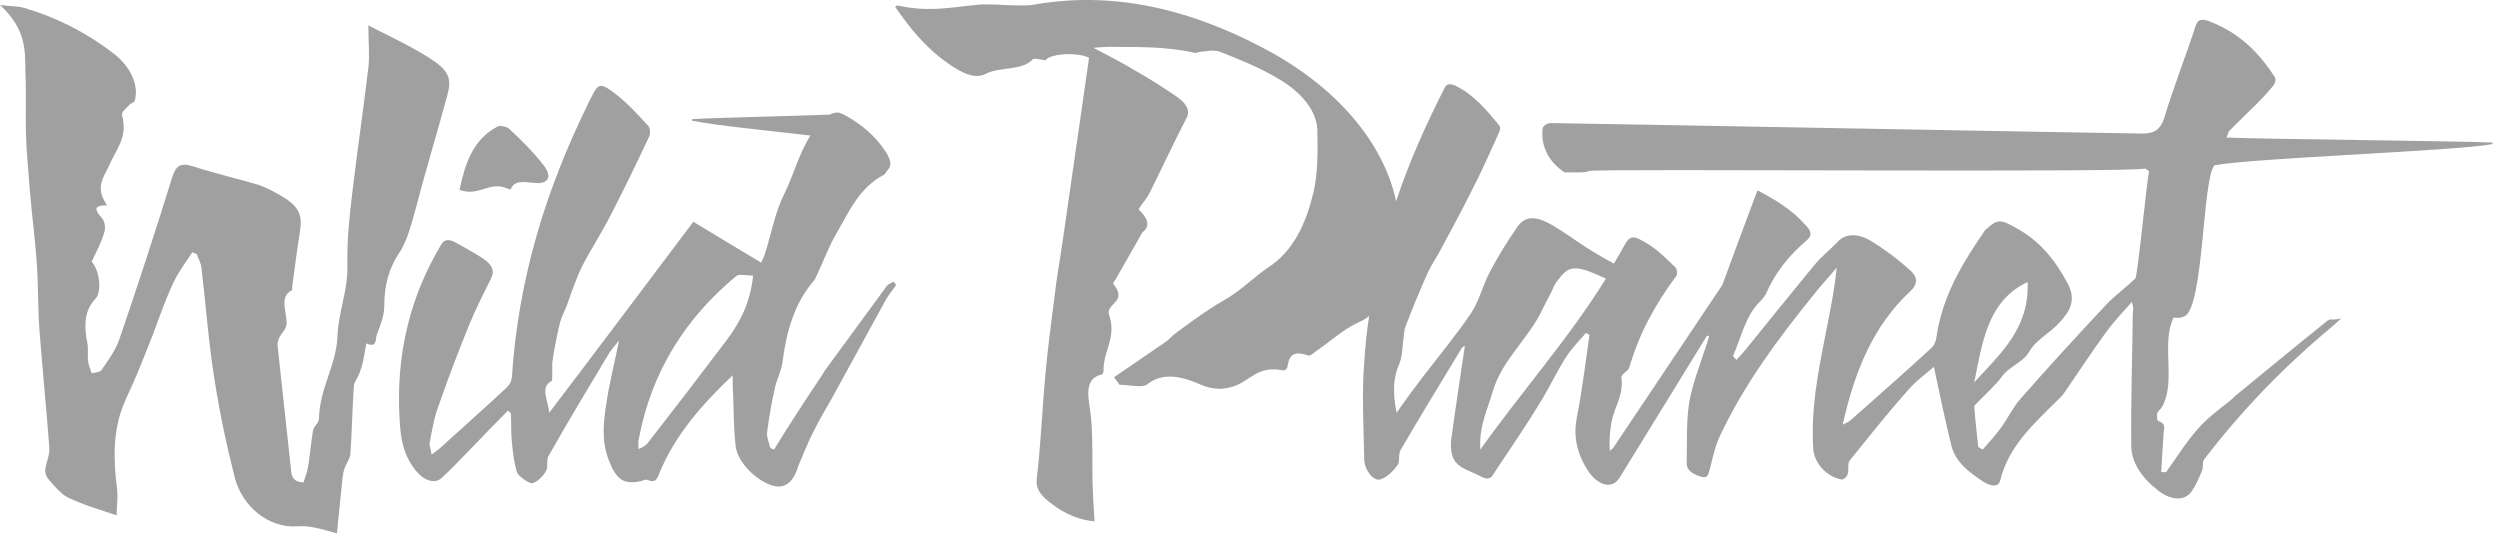
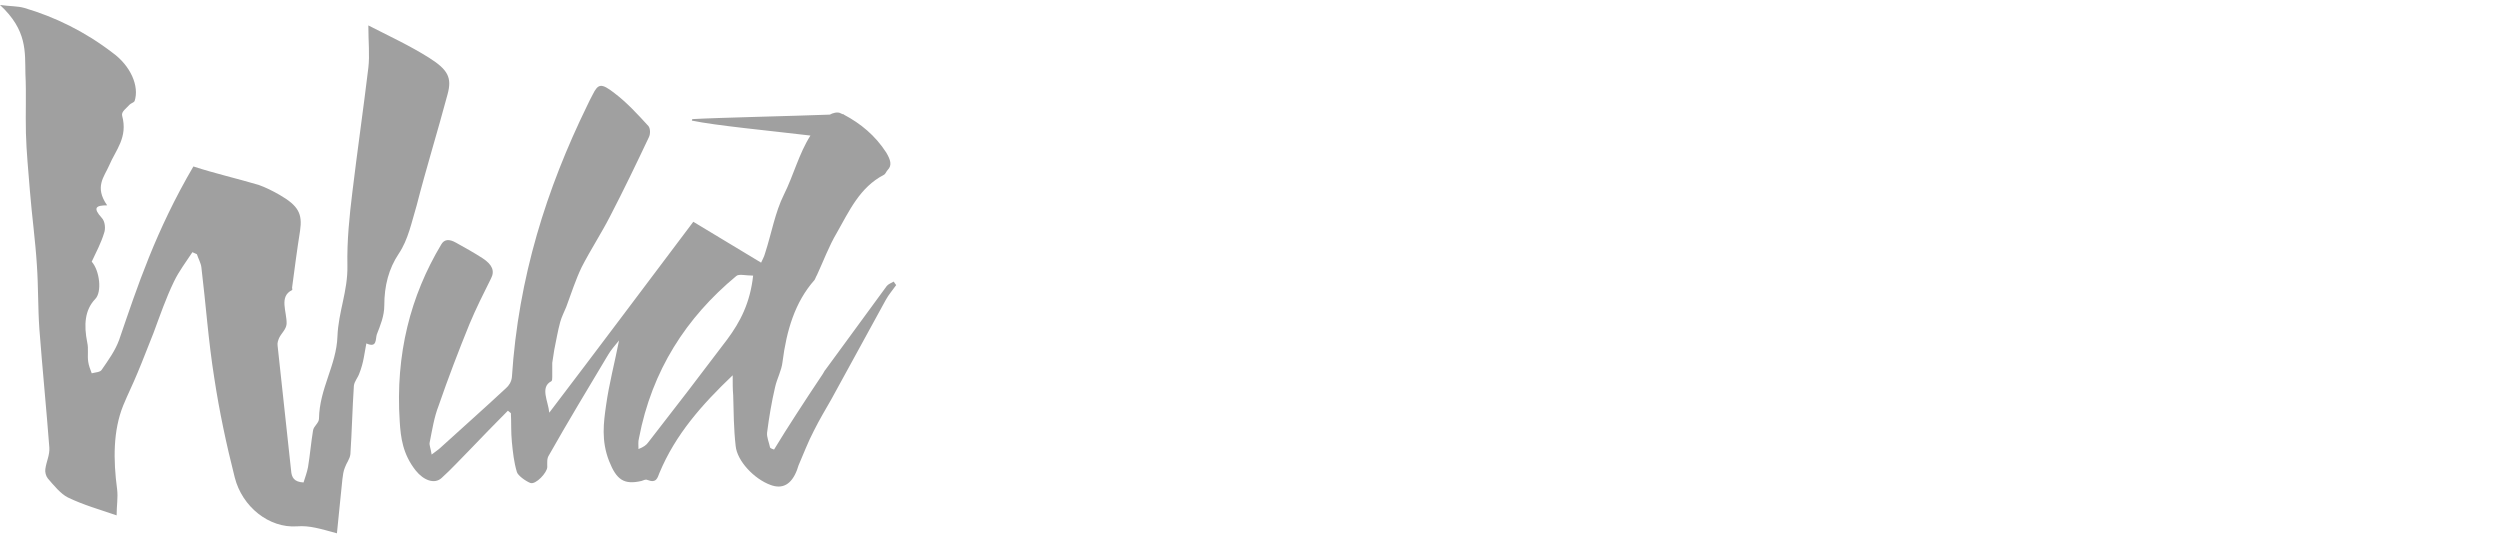
<svg xmlns="http://www.w3.org/2000/svg" fill="none" viewBox="0 0 163 35" height="35" width="163">
  <g id="Group">
-     <path fill="#A0A0A0" d="M151.926 20.83C151.796 20.862 151.666 20.96 151.569 21.057C149.619 22.617 147.701 24.209 145.752 25.802C145.687 25.867 145.622 25.899 145.589 25.964C144.809 26.614 143.964 27.199 143.314 27.947C142.534 28.824 141.917 29.831 141.234 30.774C141.202 30.806 141.104 30.774 140.91 30.774C140.974 29.864 141.007 29.019 141.072 28.174C141.104 27.914 141.234 27.622 140.682 27.427C140.65 27.427 140.617 27.069 140.65 26.939C140.715 26.777 140.877 26.679 140.974 26.517C141.884 24.859 140.909 22.487 141.689 20.765C141.689 20.732 141.689 20.732 141.722 20.7C142.047 20.765 142.274 20.7 142.469 20.602C143.672 19.887 143.607 11.795 144.354 10.82V10.788C144.354 10.723 144.387 10.755 144.354 10.788C146.727 10.3 160.278 9.846 162.52 9.391C162.52 9.358 162.488 9.326 162.488 9.293C160.538 9.196 147.247 9.066 145.167 8.968C145.297 8.676 145.297 8.578 145.362 8.513C145.979 7.896 146.597 7.311 147.182 6.726C147.539 6.368 147.896 5.978 148.221 5.588C148.319 5.458 148.416 5.198 148.319 5.036C147.312 3.444 146.012 2.176 144.224 1.461C143.639 1.201 143.314 1.201 143.152 1.689C142.502 3.704 141.722 5.653 141.104 7.701C140.877 8.416 140.487 8.708 139.707 8.708C138.602 8.708 102.205 8.026 101.1 8.026C100.873 8.026 100.613 8.188 100.58 8.383C100.45 9.488 100.938 10.528 102.01 11.243C102.627 11.21 103.212 11.308 103.635 11.145C104.025 10.983 139.545 11.275 139.87 10.983C139.967 11.048 140.032 11.113 140.13 11.178C140 11.405 139.382 18.002 139.22 18.165C138.602 18.75 137.887 19.27 137.302 19.887C135.417 21.902 133.533 23.95 131.713 26.029C131.225 26.582 130.9 27.297 130.445 27.914C130.088 28.402 129.665 28.857 129.275 29.312C129.178 29.247 129.08 29.214 128.983 29.149C128.885 28.272 128.788 27.394 128.723 26.517C128.723 26.452 128.788 26.387 128.853 26.322C129.405 25.737 130.055 25.184 130.543 24.534C130.998 23.884 131.875 23.657 132.298 22.942C132.753 22.13 133.695 21.707 134.312 20.992C134.897 20.342 135.45 19.595 134.767 18.392C134.053 17.093 133.175 15.89 131.713 15.013C130.478 14.298 130.283 14.233 129.535 14.915C129.503 14.948 129.438 14.98 129.405 15.045C127.975 17.125 126.643 19.27 126.253 22C126.221 22.292 126.091 22.552 125.896 22.715C124.173 24.307 122.418 25.834 120.664 27.394C120.566 27.492 120.404 27.557 120.144 27.687C120.924 24.177 122.158 21.22 124.531 19.01C124.888 18.685 125.181 18.197 124.563 17.645C123.783 16.93 122.873 16.248 121.963 15.695C121.151 15.208 120.339 15.208 119.819 15.76C119.331 16.28 118.746 16.735 118.291 17.288C116.764 19.14 115.269 20.992 113.774 22.845C113.612 23.04 113.417 23.235 113.222 23.462C113.059 23.299 112.994 23.235 112.994 23.202C113.547 21.967 113.807 20.537 114.814 19.595C114.944 19.465 115.041 19.335 115.139 19.172C115.724 17.775 116.666 16.637 117.771 15.695C118.194 15.338 118.096 15.045 117.674 14.623C116.796 13.648 115.724 12.998 114.586 12.413C113.872 14.33 113.157 16.215 112.474 18.1C112.409 18.295 112.344 18.49 112.247 18.652C109.907 22.162 107.535 25.672 105.195 29.182C105.13 29.279 105.032 29.312 104.967 29.409C104.902 28.727 104.967 28.142 105.065 27.557C105.227 26.549 105.877 25.802 105.715 24.632C105.682 24.372 106.137 24.242 106.235 23.95C106.885 21.707 107.957 19.79 109.289 18.002C109.387 17.872 109.354 17.547 109.224 17.418C108.672 16.898 108.119 16.313 107.47 15.923C106.43 15.273 106.267 15.338 105.845 16.118C105.65 16.475 105.455 16.8 105.227 17.19C104.642 16.865 104.122 16.573 103.602 16.248C102.79 15.728 102.042 15.175 101.23 14.688C100.093 14.038 99.41 14.07 98.89 14.85C98.273 15.76 97.688 16.67 97.168 17.677C96.68 18.555 96.453 19.627 95.9 20.44C94.925 21.87 93.82 23.202 92.748 24.599C92.196 25.314 91.676 26.029 91.058 26.907C90.798 25.607 90.831 24.632 91.221 23.755C91.416 23.332 91.416 22.78 91.481 22.292C91.546 21.967 91.513 21.577 91.643 21.285C92.098 20.082 92.586 18.912 93.106 17.742C93.366 17.19 93.723 16.703 93.983 16.183C94.665 14.915 95.348 13.648 95.998 12.348C96.615 11.145 97.168 9.911 97.72 8.676C97.785 8.546 97.85 8.318 97.753 8.188C96.94 7.181 96.095 6.173 94.893 5.588C94.535 5.426 94.308 5.458 94.178 5.751C92.976 8.123 91.871 10.56 91.026 13.128C90.246 9.391 87.256 5.783 82.706 3.314C76.824 0.129 71.787 -0.489 67.27 0.324C67.043 0.356 66.75 0.356 66.49 0.356C65.645 0.356 64.768 0.259 63.988 0.291C62.233 0.421 60.673 0.844 58.528 0.356C58.463 0.356 58.431 0.421 58.366 0.454C59.276 1.754 60.251 3.021 61.713 4.061C62.655 4.743 63.533 5.198 64.28 4.808C65.158 4.353 66.685 4.613 67.335 3.866C67.433 3.768 67.855 3.898 68.18 3.931C68.343 3.541 70.162 3.346 71.007 3.768C70.422 7.766 69.87 11.73 69.285 15.728C69.122 16.898 68.895 18.067 68.765 19.27C68.537 21.025 68.31 22.747 68.147 24.534C67.953 26.744 67.855 29.019 67.595 31.229C67.53 31.814 67.79 32.236 68.407 32.724C69.447 33.569 70.487 33.926 71.365 33.991C71.3 33.081 71.267 32.301 71.235 31.521C71.202 30.091 71.267 28.727 71.137 27.264C71.04 26.127 70.52 24.729 71.852 24.404C71.917 24.372 71.95 24.274 71.95 24.177C71.917 22.877 72.827 22.032 72.307 20.505C72.242 20.342 72.307 20.18 72.405 20.05C72.665 19.66 73.315 19.432 72.6 18.522C72.535 18.457 72.665 18.327 72.73 18.23C73.315 17.223 73.867 16.215 74.452 15.208C74.452 15.175 74.484 15.175 74.484 15.143C75.07 14.753 74.777 14.135 74.225 13.648C74.484 13.258 74.745 12.965 74.939 12.608C75.752 10.983 76.532 9.293 77.377 7.668C77.604 7.213 77.377 6.758 76.727 6.303C75.784 5.653 74.842 5.068 73.867 4.516C73.12 4.061 72.34 3.671 71.3 3.119C71.787 3.086 72.015 3.054 72.242 3.054C74.062 3.086 75.849 2.989 77.897 3.444C78.027 3.476 78.124 3.379 78.254 3.379C78.677 3.346 79.099 3.216 79.554 3.379C80.789 3.866 82.089 4.386 83.291 5.101C84.851 5.978 85.859 7.246 85.891 8.481C85.924 9.911 85.924 11.34 85.631 12.575C85.144 14.558 84.364 16.345 82.674 17.45C81.894 17.97 81.276 18.587 80.529 19.107C80.009 19.497 79.392 19.79 78.872 20.147C78.092 20.667 77.377 21.187 76.629 21.74C76.402 21.902 76.272 22.097 76.044 22.26C74.907 23.04 73.77 23.82 72.632 24.599C72.762 24.762 72.892 24.924 72.99 25.087C73.607 25.087 74.484 25.314 74.809 25.054C75.622 24.404 76.694 24.372 78.222 25.054C79.197 25.477 79.814 25.379 80.464 25.184C81.504 24.827 81.991 23.82 83.649 24.145C83.779 24.177 83.909 24.047 83.941 23.917C84.039 23.299 84.201 22.812 85.274 23.169C85.469 23.235 85.631 23.007 85.794 22.91C86.704 22.292 87.484 21.545 88.491 21.057C88.783 20.927 89.043 20.797 89.271 20.602C89.108 21.61 89.011 22.617 88.946 23.657C88.783 25.704 88.913 27.849 88.946 29.929C88.946 30.644 89.563 31.391 89.986 31.261C90.473 31.099 90.831 30.709 91.123 30.319C91.286 30.091 91.156 29.604 91.318 29.344C92.618 27.102 93.983 24.892 95.315 22.682C95.348 22.617 95.413 22.617 95.51 22.552C95.218 24.534 94.925 26.419 94.665 28.337C94.6 28.694 94.568 29.084 94.633 29.442C94.763 30.514 95.803 30.644 96.55 31.066C97.135 31.391 97.298 31.066 97.46 30.774C98.468 29.247 99.508 27.752 100.45 26.192C101.035 25.249 101.522 24.177 102.14 23.235C102.497 22.682 102.985 22.195 103.407 21.707C103.472 21.74 103.57 21.805 103.635 21.837C103.375 23.657 103.147 25.509 102.79 27.329C102.595 28.434 102.79 29.572 103.57 30.741C104.252 31.716 105.13 31.879 105.585 31.164C106.69 29.377 107.762 27.622 108.867 25.834C109.679 24.502 110.492 23.202 111.304 21.87C111.337 21.902 111.402 21.935 111.434 21.935C111.369 22.13 111.304 22.357 111.239 22.552C110.849 23.787 110.362 24.957 110.134 26.257C109.939 27.492 110.004 28.889 109.972 30.189C109.972 30.709 110.394 30.904 110.849 31.066C111.337 31.229 111.369 30.969 111.467 30.644C111.662 29.864 111.824 29.084 112.149 28.402C113.742 25.022 115.951 22.065 118.259 19.205C118.746 18.587 119.266 18.035 119.754 17.45C119.591 19.075 119.266 20.57 118.974 22.065C118.519 24.372 118.064 26.712 118.226 29.279C118.291 30.189 119.071 31.066 120.046 31.261C120.209 31.294 120.436 31.066 120.469 30.904C120.566 30.644 120.436 30.221 120.599 30.026C121.833 28.499 123.068 26.939 124.368 25.477C124.888 24.859 125.571 24.372 126.091 23.917C126.448 25.607 126.806 27.329 127.228 29.052C127.488 30.124 128.398 30.806 129.34 31.424C129.763 31.684 130.283 31.814 130.413 31.326C130.965 29.084 132.59 27.654 134.085 26.159C134.247 25.997 134.442 25.834 134.572 25.639C135.515 24.274 136.425 22.877 137.4 21.545C137.887 20.895 138.44 20.31 138.992 19.692C139.122 20.017 139.09 20.212 139.057 20.44C139.025 23.332 138.927 26.192 138.96 29.084C138.96 30.157 139.675 31.196 140.747 32.009C141.592 32.659 142.469 32.659 142.892 32.041C143.184 31.619 143.379 31.164 143.574 30.677C143.672 30.449 143.574 30.124 143.704 29.962C146.142 26.777 148.904 23.917 151.991 21.35C152.186 21.187 152.349 21.025 152.641 20.765C152.186 20.862 152.024 20.83 151.926 20.83ZM132.2 18.392C132.33 21.415 130.413 23.072 128.723 24.924C129.243 22.325 129.6 19.595 132.2 18.392ZM96.518 29.312C96.42 27.752 97.005 26.679 97.33 25.509C97.948 23.462 99.573 22.162 100.483 20.342C100.71 19.887 100.938 19.432 101.165 19.01C101.262 18.815 101.327 18.587 101.457 18.425C102.27 17.288 102.595 17.19 104.707 18.165C102.27 22.097 99.248 25.477 96.518 29.312Z" id="Vector" />
    <path fill="#A0A0A0" d="M58.268 18.36C58.106 18.457 57.911 18.522 57.813 18.652C56.481 20.472 55.148 22.292 53.816 24.112C53.751 24.177 53.718 24.274 53.653 24.372C53.069 25.249 52.483 26.127 51.899 27.037C51.411 27.784 50.924 28.564 50.469 29.311C50.371 29.279 50.274 29.247 50.209 29.182C50.144 28.857 49.981 28.499 50.014 28.207C50.144 27.199 50.306 26.224 50.534 25.249C50.664 24.664 50.956 24.177 51.021 23.592C51.281 21.545 51.834 19.692 53.101 18.262C53.166 18.165 53.199 18.035 53.264 17.937C53.686 17.027 54.043 16.052 54.563 15.175C55.376 13.745 56.058 12.218 57.618 11.405C57.748 11.34 57.781 11.178 57.878 11.08C58.171 10.788 58.073 10.431 57.781 9.943C57.066 8.838 56.123 8.058 55.018 7.473L54.986 7.441C54.986 7.441 54.953 7.441 54.921 7.441C54.888 7.408 54.823 7.408 54.791 7.376C54.596 7.278 54.271 7.376 54.108 7.473C51.574 7.571 46.861 7.668 45.139 7.766C45.139 7.798 45.107 7.831 45.107 7.863C46.666 8.188 50.111 8.513 52.841 8.838C52.094 10.008 51.736 11.438 51.119 12.673C50.534 13.843 50.306 15.208 49.884 16.508C49.819 16.767 49.689 16.962 49.624 17.125C48.129 16.215 46.699 15.37 45.204 14.46C42.019 18.685 38.932 22.812 35.812 26.907C35.747 26.159 35.195 25.249 35.942 24.859C36.007 24.827 36.007 24.664 36.007 24.567C36.007 24.274 36.007 23.95 36.007 23.657C36.04 23.364 36.105 23.105 36.137 22.812C36.267 22.195 36.365 21.577 36.527 20.992C36.625 20.635 36.787 20.342 36.917 20.017C37.242 19.14 37.535 18.23 37.925 17.417C38.51 16.28 39.192 15.24 39.777 14.103C40.654 12.413 41.499 10.658 42.312 8.936C42.409 8.741 42.409 8.383 42.279 8.221C41.597 7.473 40.882 6.693 40.069 6.076C39.192 5.393 38.997 5.458 38.64 6.173C38.51 6.401 38.412 6.628 38.282 6.888C35.65 12.283 33.797 18.067 33.375 24.599C33.343 24.892 33.18 25.152 32.985 25.314C31.588 26.614 30.158 27.882 28.728 29.182C28.598 29.311 28.435 29.409 28.143 29.637C28.078 29.214 27.98 29.019 28.013 28.857C28.175 28.044 28.305 27.199 28.598 26.452C29.215 24.664 29.898 22.877 30.613 21.122C31.035 20.115 31.523 19.14 32.01 18.165C32.27 17.677 32.108 17.255 31.458 16.832C30.905 16.475 30.32 16.15 29.735 15.825C29.28 15.565 28.955 15.598 28.76 15.955C26.778 19.27 25.77 23.072 26.063 27.492C26.128 28.532 26.258 29.604 27.103 30.676C27.623 31.326 28.338 31.586 28.793 31.164C29.443 30.579 30.028 29.929 30.645 29.311C31.458 28.467 32.27 27.622 33.115 26.777C33.18 26.842 33.245 26.874 33.31 26.939C33.343 27.557 33.31 28.174 33.375 28.824C33.44 29.474 33.505 30.124 33.7 30.774C33.765 31.001 34.252 31.359 34.577 31.489C34.935 31.619 35.682 30.806 35.682 30.449C35.682 30.189 35.65 29.896 35.78 29.701C37.047 27.459 38.347 25.314 39.647 23.137C39.842 22.812 40.069 22.552 40.362 22.195C40.069 23.689 39.712 25.022 39.517 26.419C39.355 27.557 39.192 28.727 39.712 30.059C40.199 31.294 40.687 31.619 41.824 31.359C41.954 31.326 42.084 31.229 42.214 31.294C42.799 31.521 42.864 31.164 42.994 30.839C44.034 28.337 45.757 26.387 47.771 24.469C47.771 25.022 47.771 25.379 47.804 25.769C47.836 26.874 47.836 27.947 47.966 29.084C48.064 30.059 49.169 31.229 50.241 31.619C51.021 31.911 51.606 31.586 51.964 30.644C51.996 30.547 52.029 30.449 52.061 30.352C52.386 29.604 52.678 28.824 53.069 28.077C53.426 27.362 53.816 26.712 54.206 26.029C55.376 23.884 56.578 21.707 57.748 19.562C57.943 19.205 58.203 18.912 58.431 18.587C58.366 18.49 58.301 18.425 58.268 18.36ZM47.414 22.13C45.724 24.372 44.002 26.614 42.279 28.824C42.149 29.019 41.954 29.149 41.629 29.279C41.629 29.052 41.597 28.792 41.662 28.564C42.507 24.144 44.749 20.7 47.999 18.002C48.161 17.84 48.616 17.97 49.104 17.97C48.909 19.757 48.259 20.992 47.414 22.13Z" id="Vector_2" />
-     <path fill="#A0A0A0" d="M29.183 6.141C29.475 5.069 29.215 4.549 27.98 3.769C26.745 2.989 25.413 2.372 24.016 1.657C24.016 2.697 24.113 3.606 24.016 4.419C23.691 7.116 23.301 9.813 22.976 12.511C22.781 14.103 22.618 15.696 22.651 17.32C22.683 18.978 22.066 20.31 22.001 21.935C21.936 23.82 20.831 25.315 20.798 27.297C20.798 27.59 20.441 27.785 20.409 28.077C20.279 28.857 20.213 29.669 20.084 30.449C20.018 30.807 19.889 31.132 19.791 31.457C19.174 31.424 19.011 31.132 18.979 30.677C18.686 27.98 18.394 25.25 18.101 22.552C18.069 22.358 18.134 22.195 18.199 22.033C18.361 21.708 18.654 21.48 18.686 21.123C18.719 20.343 18.166 19.335 19.044 18.913C19.076 18.913 19.044 18.815 19.044 18.75C19.206 17.515 19.369 16.28 19.564 15.046C19.726 13.941 19.466 13.421 18.231 12.706C17.776 12.446 17.321 12.218 16.866 12.056C15.436 11.633 14.006 11.308 12.609 10.853C11.732 10.561 11.472 10.853 11.244 11.503C10.139 15.078 8.969 18.653 7.767 22.163C7.507 22.878 7.052 23.495 6.63 24.112C6.532 24.275 6.207 24.275 5.98 24.34C5.882 24.08 5.785 23.82 5.752 23.593C5.687 23.17 5.785 22.747 5.687 22.325C5.46 21.188 5.525 20.213 6.207 19.498C6.662 19.043 6.5 17.645 5.98 17.061C6.272 16.443 6.597 15.826 6.792 15.176C6.889 14.916 6.857 14.428 6.63 14.201C6.045 13.551 6.24 13.388 6.987 13.388C6.142 12.186 6.792 11.536 7.117 10.788C7.539 9.781 8.352 8.969 7.962 7.539C7.897 7.279 8.254 7.051 8.449 6.824C8.547 6.726 8.709 6.694 8.774 6.596C9.099 5.621 8.514 4.289 7.344 3.444C5.525 2.047 3.575 1.104 1.592 0.519C1.137 0.389 0.715 0.422 0 0.324C1.787 1.982 1.625 3.379 1.657 4.809C1.722 6.109 1.657 7.376 1.69 8.676C1.722 9.911 1.852 11.178 1.95 12.446C2.08 14.071 2.307 15.696 2.405 17.288C2.502 18.685 2.47 20.05 2.567 21.448C2.762 24.015 3.022 26.615 3.217 29.182C3.25 29.669 3.022 30.092 2.957 30.579C2.925 30.774 2.99 31.034 3.12 31.197C3.51 31.652 3.965 32.204 4.42 32.432C5.427 32.919 6.467 33.212 7.604 33.602C7.604 32.952 7.702 32.464 7.637 31.912C7.377 29.962 7.377 28.077 8.027 26.452C8.319 25.737 8.677 25.022 8.969 24.307C9.327 23.462 9.652 22.585 10.009 21.708C10.432 20.57 10.822 19.433 11.342 18.36C11.667 17.678 12.122 17.093 12.544 16.443C12.642 16.476 12.739 16.541 12.836 16.573C12.934 16.866 13.097 17.158 13.129 17.418C13.421 19.823 13.584 22.228 13.974 24.665C14.299 26.81 14.754 28.955 15.306 31.132C15.794 33.049 17.549 34.447 19.369 34.317C20.181 34.252 20.896 34.479 21.968 34.772C22.098 33.569 22.196 32.399 22.326 31.229C22.358 30.969 22.391 30.709 22.488 30.482C22.586 30.189 22.813 29.93 22.846 29.605C22.943 28.142 22.976 26.615 23.073 25.152C23.106 24.86 23.333 24.632 23.431 24.34C23.561 24.015 23.658 23.657 23.723 23.3C23.788 23.008 23.821 22.683 23.886 22.39C24.601 22.715 24.471 22.098 24.568 21.805C24.796 21.22 25.056 20.603 25.056 19.92C25.056 18.62 25.348 17.515 25.998 16.541C26.616 15.631 26.843 14.461 27.168 13.388C27.785 10.983 28.533 8.579 29.183 6.141Z" id="Vector_3" />
-     <path fill="#A0A0A0" d="M33.213 12.348C33.245 12.348 33.31 12.348 33.31 12.316C33.57 11.698 34.253 11.893 34.87 11.926C35.715 12.023 36.04 11.536 35.455 10.788C34.805 9.943 33.993 9.131 33.18 8.383C33.018 8.253 32.595 8.156 32.433 8.253C30.84 9.098 30.32 10.658 29.963 12.381C31.295 12.868 31.913 11.698 33.213 12.348Z" id="Vector_4" />
+     <path fill="#A0A0A0" d="M29.183 6.141C29.475 5.069 29.215 4.549 27.98 3.769C26.745 2.989 25.413 2.372 24.016 1.657C24.016 2.697 24.113 3.606 24.016 4.419C23.691 7.116 23.301 9.813 22.976 12.511C22.781 14.103 22.618 15.696 22.651 17.32C22.683 18.978 22.066 20.31 22.001 21.935C21.936 23.82 20.831 25.315 20.798 27.297C20.798 27.59 20.441 27.785 20.409 28.077C20.279 28.857 20.213 29.669 20.084 30.449C20.018 30.807 19.889 31.132 19.791 31.457C19.174 31.424 19.011 31.132 18.979 30.677C18.686 27.98 18.394 25.25 18.101 22.552C18.069 22.358 18.134 22.195 18.199 22.033C18.361 21.708 18.654 21.48 18.686 21.123C18.719 20.343 18.166 19.335 19.044 18.913C19.076 18.913 19.044 18.815 19.044 18.75C19.206 17.515 19.369 16.28 19.564 15.046C19.726 13.941 19.466 13.421 18.231 12.706C17.776 12.446 17.321 12.218 16.866 12.056C15.436 11.633 14.006 11.308 12.609 10.853C10.139 15.078 8.969 18.653 7.767 22.163C7.507 22.878 7.052 23.495 6.63 24.112C6.532 24.275 6.207 24.275 5.98 24.34C5.882 24.08 5.785 23.82 5.752 23.593C5.687 23.17 5.785 22.747 5.687 22.325C5.46 21.188 5.525 20.213 6.207 19.498C6.662 19.043 6.5 17.645 5.98 17.061C6.272 16.443 6.597 15.826 6.792 15.176C6.889 14.916 6.857 14.428 6.63 14.201C6.045 13.551 6.24 13.388 6.987 13.388C6.142 12.186 6.792 11.536 7.117 10.788C7.539 9.781 8.352 8.969 7.962 7.539C7.897 7.279 8.254 7.051 8.449 6.824C8.547 6.726 8.709 6.694 8.774 6.596C9.099 5.621 8.514 4.289 7.344 3.444C5.525 2.047 3.575 1.104 1.592 0.519C1.137 0.389 0.715 0.422 0 0.324C1.787 1.982 1.625 3.379 1.657 4.809C1.722 6.109 1.657 7.376 1.69 8.676C1.722 9.911 1.852 11.178 1.95 12.446C2.08 14.071 2.307 15.696 2.405 17.288C2.502 18.685 2.47 20.05 2.567 21.448C2.762 24.015 3.022 26.615 3.217 29.182C3.25 29.669 3.022 30.092 2.957 30.579C2.925 30.774 2.99 31.034 3.12 31.197C3.51 31.652 3.965 32.204 4.42 32.432C5.427 32.919 6.467 33.212 7.604 33.602C7.604 32.952 7.702 32.464 7.637 31.912C7.377 29.962 7.377 28.077 8.027 26.452C8.319 25.737 8.677 25.022 8.969 24.307C9.327 23.462 9.652 22.585 10.009 21.708C10.432 20.57 10.822 19.433 11.342 18.36C11.667 17.678 12.122 17.093 12.544 16.443C12.642 16.476 12.739 16.541 12.836 16.573C12.934 16.866 13.097 17.158 13.129 17.418C13.421 19.823 13.584 22.228 13.974 24.665C14.299 26.81 14.754 28.955 15.306 31.132C15.794 33.049 17.549 34.447 19.369 34.317C20.181 34.252 20.896 34.479 21.968 34.772C22.098 33.569 22.196 32.399 22.326 31.229C22.358 30.969 22.391 30.709 22.488 30.482C22.586 30.189 22.813 29.93 22.846 29.605C22.943 28.142 22.976 26.615 23.073 25.152C23.106 24.86 23.333 24.632 23.431 24.34C23.561 24.015 23.658 23.657 23.723 23.3C23.788 23.008 23.821 22.683 23.886 22.39C24.601 22.715 24.471 22.098 24.568 21.805C24.796 21.22 25.056 20.603 25.056 19.92C25.056 18.62 25.348 17.515 25.998 16.541C26.616 15.631 26.843 14.461 27.168 13.388C27.785 10.983 28.533 8.579 29.183 6.141Z" id="Vector_3" />
  </g>
</svg>